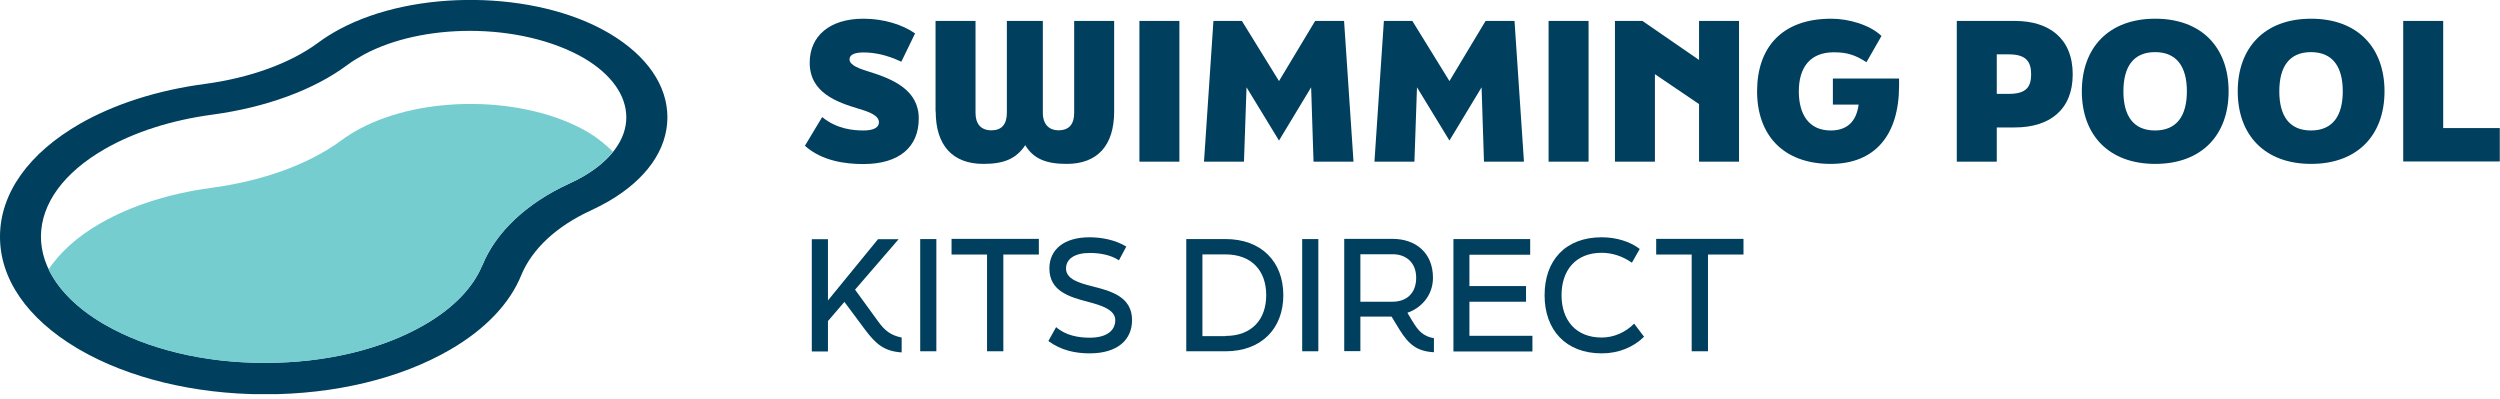
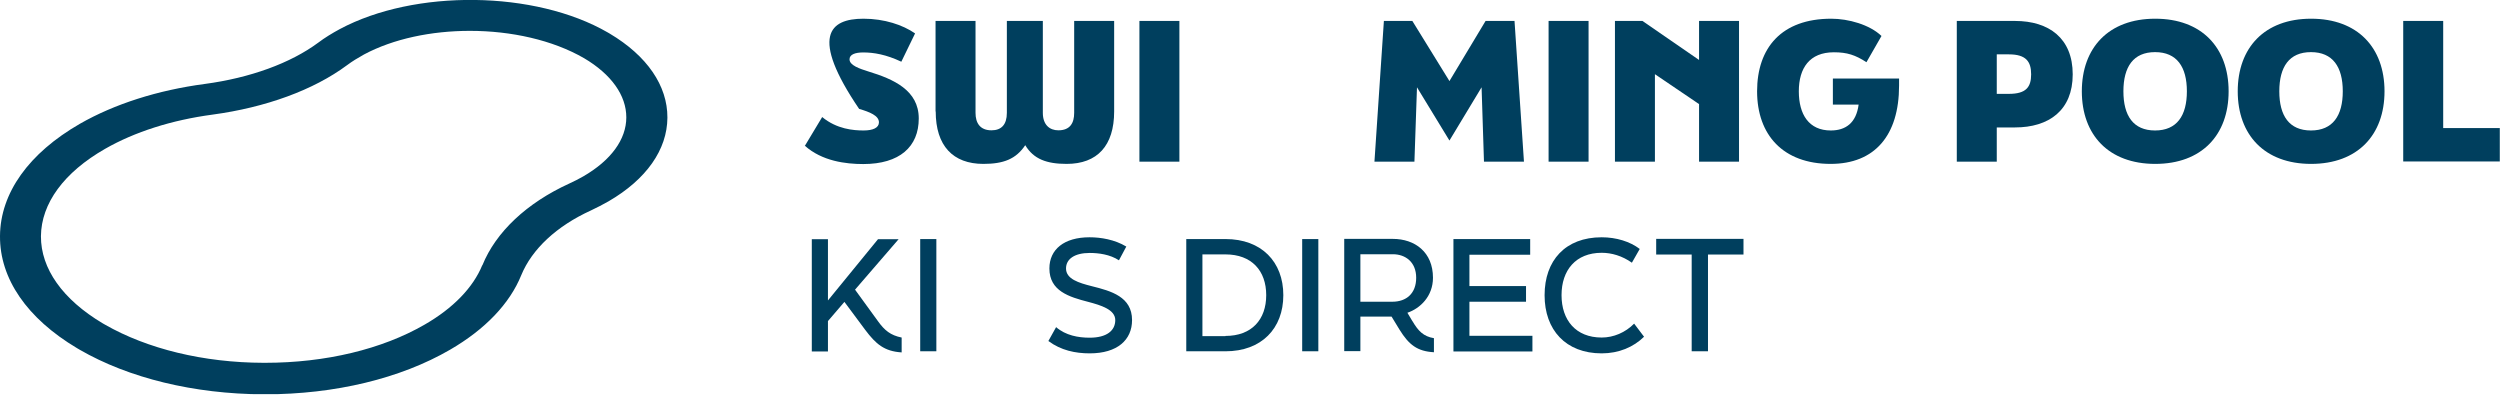
<svg xmlns="http://www.w3.org/2000/svg" width="445" height="71" viewBox="0 0 445 71" fill="none">
  <g clip-path="url(#clip0_6034_15111)">
    <path d="M108.523 5.977L108.182 5.778C95.232 -1.708 73.829 -1.964 60.481 5.18C59.114 5.92 57.805 6.717 56.638 7.599C51.715 11.242 44.542 13.861 36.459 14.942C28.092 16.052 20.407 18.5 14.231 22.029C5.124 27.266 0.057 34.353 0 42.009C-0.056 49.608 4.81 56.666 13.69 61.96L14.174 62.245C22.94 67.311 34.552 70.129 46.848 70.186C46.962 70.186 47.075 70.186 47.189 70.186C59.627 70.186 71.296 67.368 80.119 62.245C86.352 58.63 90.735 54.048 92.784 48.982C94.691 44.343 99.074 40.244 105.193 37.455C106.275 36.943 107.328 36.402 108.324 35.833C115.041 31.934 118.769 26.64 118.798 20.948C118.826 15.255 115.183 9.933 108.523 5.977ZM85.84 47.217C84.217 51.173 80.688 54.845 75.594 57.776C68.023 62.159 57.948 64.579 47.189 64.579H46.905C36.232 64.55 26.213 62.102 18.671 57.776L18.273 57.549C11.157 53.308 7.258 47.815 7.287 42.037C7.343 36.203 11.385 30.681 18.7 26.497C23.965 23.481 30.568 21.375 37.797 20.407C47.303 19.126 55.813 16.024 61.761 11.612C62.672 10.929 63.697 10.303 64.778 9.705C70.044 6.888 76.817 5.493 83.648 5.493C90.963 5.493 98.362 7.115 103.969 10.36C108.836 13.235 111.483 16.991 111.483 20.891C111.483 24.818 108.751 28.547 103.827 31.393C103.03 31.848 102.205 32.275 101.322 32.674C93.78 36.117 88.259 41.297 85.868 47.217H85.84Z" fill="#003F5E" />
-     <path d="M37.597 33.442C30.169 34.438 23.367 36.601 17.902 39.732C13.718 42.123 10.673 44.94 8.652 47.929C10.36 51.515 13.605 54.816 18.272 57.577L18.671 57.805C26.213 62.16 36.231 64.579 46.904 64.607H47.189C57.976 64.607 68.051 62.188 75.593 57.805C80.688 54.845 84.217 51.202 85.839 47.246C88.258 41.326 93.751 36.174 101.294 32.702C102.176 32.304 103.001 31.877 103.798 31.421C106.047 30.112 107.811 28.632 109.092 27.01C107.897 25.814 106.531 24.648 104.766 23.595C104.681 23.538 104.567 23.481 104.481 23.424C93.467 17.077 75.422 16.821 64.009 22.94C62.843 23.566 61.761 24.249 60.793 24.961C55.073 29.201 46.819 32.218 37.569 33.442H37.597Z" fill="#76CDCF" />
-     <path d="M143.303 25.9L146.348 20.834C148.967 22.997 151.927 23.224 153.72 23.224C155.399 23.224 156.452 22.741 156.452 21.773C156.452 20.578 154.773 19.923 152.923 19.382C148.938 18.187 144.128 16.508 144.128 11.157C144.128 6.432 147.658 3.33 153.691 3.33C157.42 3.33 160.721 4.44 162.884 5.949L160.437 10.986C157.733 9.705 155.541 9.335 153.663 9.335C152.268 9.335 151.215 9.677 151.215 10.559C151.215 11.641 153.037 12.238 154.574 12.722C159.042 14.088 163.539 16.052 163.539 21.09C163.539 26.128 160.124 29.201 153.663 29.201C150.561 29.201 146.32 28.689 143.246 25.928L143.303 25.9Z" fill="#003F5E" />
+     <path d="M143.303 25.9L146.348 20.834C148.967 22.997 151.927 23.224 153.72 23.224C155.399 23.224 156.452 22.741 156.452 21.773C156.452 20.578 154.773 19.923 152.923 19.382C144.128 6.432 147.658 3.33 153.691 3.33C157.42 3.33 160.721 4.44 162.884 5.949L160.437 10.986C157.733 9.705 155.541 9.335 153.663 9.335C152.268 9.335 151.215 9.677 151.215 10.559C151.215 11.641 153.037 12.238 154.574 12.722C159.042 14.088 163.539 16.052 163.539 21.09C163.539 26.128 160.124 29.201 153.663 29.201C150.561 29.201 146.32 28.689 143.246 25.928L143.303 25.9Z" fill="#003F5E" />
    <path d="M166.527 19.838V3.729H173.643V20.094C173.643 21.915 174.468 23.196 176.489 23.196C178.253 23.196 179.221 22.171 179.221 20.094V3.729H185.625V20.094C185.625 22.2 186.82 23.196 188.386 23.196C190.463 23.196 191.203 21.915 191.203 20.094V3.729H198.319V19.838C198.319 25.957 195.302 29.173 189.866 29.173C186.308 29.173 183.974 28.319 182.494 25.843C180.843 28.319 178.623 29.173 175.037 29.173C169.63 29.173 166.556 25.957 166.556 19.838H166.527Z" fill="#003F5E" />
    <path d="M202.816 3.729H209.932V28.774H202.816V3.729Z" fill="#003F5E" />
-     <path d="M216.02 3.729H221.058L227.661 14.43L234.093 3.729H239.245L240.924 28.774H233.808L233.382 15.54L227.661 25.017L221.883 15.54L221.428 28.774H214.312L215.992 3.729H216.02Z" fill="#003F5E" />
    <path d="M246.36 3.729H251.398L258.001 14.43L264.433 3.729H269.584L271.264 28.774H264.148L263.721 15.54L258.001 25.017L252.223 15.54L251.768 28.774H244.652L246.332 3.729H246.36Z" fill="#003F5E" />
    <path d="M275.648 3.729H282.764V28.774H275.648V3.729Z" fill="#003F5E" />
    <path d="M287.489 3.729H292.356L302.432 10.673V3.729H309.547V28.774H302.432V18.528L294.576 13.206V28.774H287.461V3.729H287.489Z" fill="#003F5E" />
    <path d="M326.252 18.614V13.975H338.035V15.227C338.035 24.135 333.681 29.173 325.854 29.173C317.401 29.173 312.762 24.021 312.762 16.252C312.762 8.482 317.145 3.33 325.968 3.33C329.013 3.33 332.798 4.383 334.905 6.404L332.229 11.072C330.237 9.791 328.814 9.307 326.423 9.307C322.097 9.307 320.19 12.125 320.19 16.252C320.19 20.378 321.983 23.224 325.882 23.224C328.501 23.224 330.408 21.915 330.835 18.614H326.309H326.252Z" fill="#003F5E" />
    <path d="M348.309 3.729H358.668C364.702 3.729 368.943 6.802 368.943 13.235C368.943 19.667 364.674 22.684 358.668 22.684H355.424V28.774H348.309V3.729ZM357.587 16.707C360.632 16.707 361.543 15.511 361.543 13.235C361.543 10.958 360.632 9.677 357.587 9.677H355.424V16.707H357.587Z" fill="#003F5E" />
    <path d="M370.566 16.252C370.566 8.482 375.348 3.33 383.63 3.33C391.912 3.33 396.694 8.482 396.694 16.252C396.694 24.021 391.912 29.173 383.63 29.173C375.348 29.173 370.566 24.021 370.566 16.252ZM389.265 16.252C389.265 11.897 387.472 9.278 383.602 9.278C379.731 9.278 377.966 11.897 377.966 16.252C377.966 20.606 379.731 23.224 383.602 23.224C387.472 23.224 389.265 20.606 389.265 16.252Z" fill="#003F5E" />
    <path d="M398.316 16.252C398.316 8.482 403.098 3.33 411.38 3.33C419.662 3.33 424.444 8.482 424.444 16.252C424.444 24.021 419.662 29.173 411.38 29.173C403.098 29.173 398.316 24.021 398.316 16.252ZM417.015 16.252C417.015 11.897 415.222 9.278 411.352 9.278C407.481 9.278 405.716 11.897 405.716 16.252C405.716 20.606 407.481 23.224 411.352 23.224C415.222 23.224 417.015 20.606 417.015 16.252Z" fill="#003F5E" />
    <path d="M427.773 3.729H434.889V22.797H444.964V28.746H427.773V3.729Z" fill="#003F5E" />
    <path d="M152.185 51.543L156.283 57.179C157.45 58.801 158.503 59.683 160.495 60.082V62.729C157.393 62.529 155.913 61.249 154.006 58.716L150.306 53.735L147.375 57.15V62.558H144.5V42.578H147.375V53.479L156.283 42.578H159.954L152.185 51.572V51.543Z" fill="#003F5E" />
    <path d="M163.797 42.55H166.671V62.53H163.797V42.55Z" fill="#003F5E" />
-     <path d="M175.665 45.31H169.375V42.52H184.915V45.31H178.596V62.529H175.693V45.31H175.665Z" fill="#003F5E" />
    <path d="M186.621 60.679L187.987 58.231C189.695 59.712 191.943 60.11 193.964 60.11C196.981 60.11 198.518 58.858 198.518 56.979C198.518 55.101 195.956 54.332 193.708 53.735C190.293 52.852 186.792 51.799 186.792 47.786C186.792 44.399 189.41 42.236 193.936 42.236C195.928 42.236 198.404 42.635 200.482 43.887L199.173 46.335C197.579 45.282 195.529 45.026 193.964 45.026C191.317 45.026 189.752 46.079 189.752 47.786C189.752 49.665 192 50.348 194.363 50.946C197.778 51.799 201.506 52.824 201.506 56.979C201.506 60.508 198.888 62.899 193.964 62.899C191.403 62.899 188.841 62.358 186.621 60.708V60.679Z" fill="#003F5E" />
    <path d="M211.156 42.55H218.129C224.561 42.55 228.432 46.62 228.432 52.54C228.432 58.46 224.561 62.53 218.129 62.53H211.156V42.55ZM218.129 59.797C222.797 59.797 225.387 56.894 225.387 52.54C225.387 48.185 222.797 45.282 218.129 45.282H214.031V59.826H218.129V59.797Z" fill="#003F5E" />
    <path d="M231.789 42.55H234.664V62.53H231.789V42.55Z" fill="#003F5E" />
    <path d="M251.426 57.179C252.451 58.915 253.362 59.883 255.24 60.196V62.7C252.28 62.53 250.8 61.391 249.121 58.688L247.698 56.354H242.148V62.501H239.273V42.522H247.926C251.853 42.522 255.069 44.884 255.069 49.438C255.069 52.739 252.793 54.902 250.516 55.671L251.398 57.151L251.426 57.179ZM242.148 45.254V53.707H247.84C250.345 53.707 252.081 52.227 252.081 49.438C252.081 46.648 250.174 45.254 247.926 45.254H242.148Z" fill="#003F5E" />
    <path d="M258.711 42.55H272.372V45.339H261.557V50.917H271.632V53.707H261.557V59.769H272.771V62.558H258.711V42.578V42.55Z" fill="#003F5E" />
    <path d="M274.938 52.539C274.938 46.392 278.609 42.236 285.098 42.236C287.717 42.236 290.164 43.005 291.872 44.314L290.477 46.762C288.741 45.538 286.863 44.997 285.098 44.997C280.487 44.997 277.954 48.099 277.954 52.539C277.954 56.979 280.487 60.081 285.098 60.081C287.204 60.081 289.31 59.199 290.876 57.605L292.64 59.939C290.762 61.789 288.144 62.899 285.098 62.899C278.694 62.899 274.938 58.715 274.938 52.568V52.539Z" fill="#003F5E" />
    <path d="M301.091 45.311H294.801V42.522H310.341V45.311H304.022V62.53H301.119V45.311H301.091Z" fill="#003F5E" />
  </g>
  <defs>
    <clipPath id="clip0_6034_15111">
      <rect width="444.963" height="70.157" rx="18.296" fill="white" />
    </clipPath>
  </defs>
</svg>